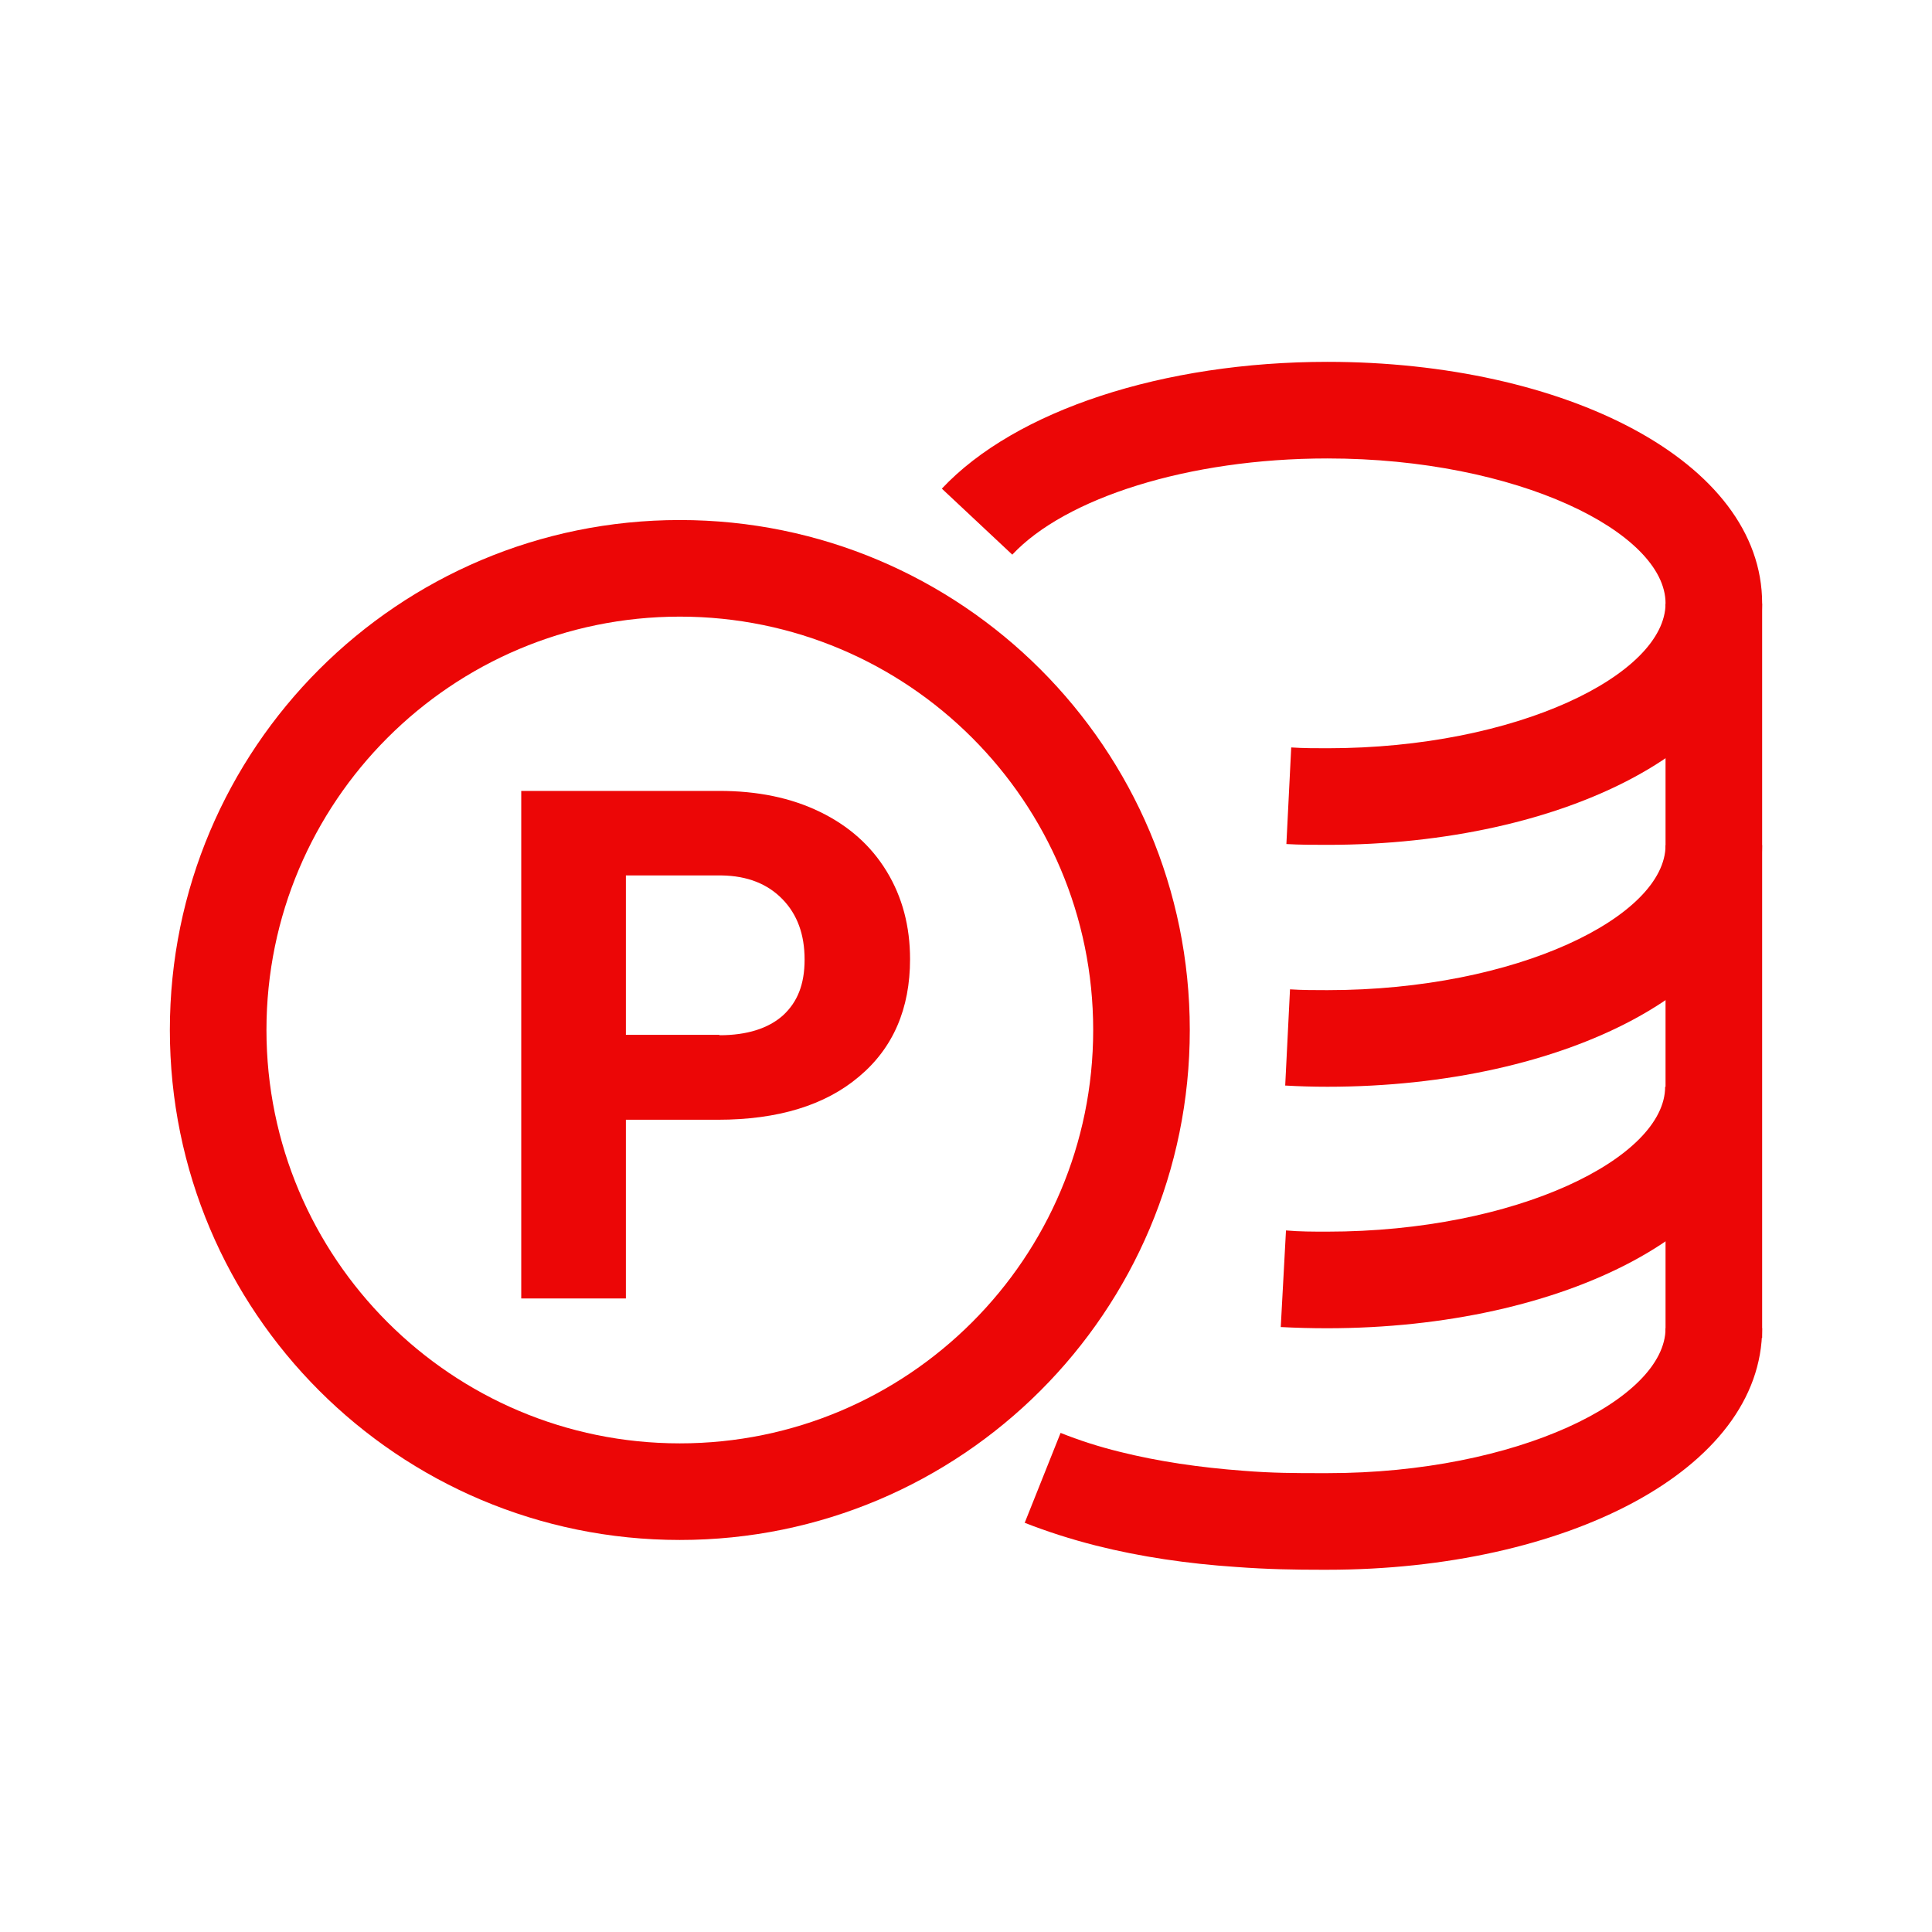
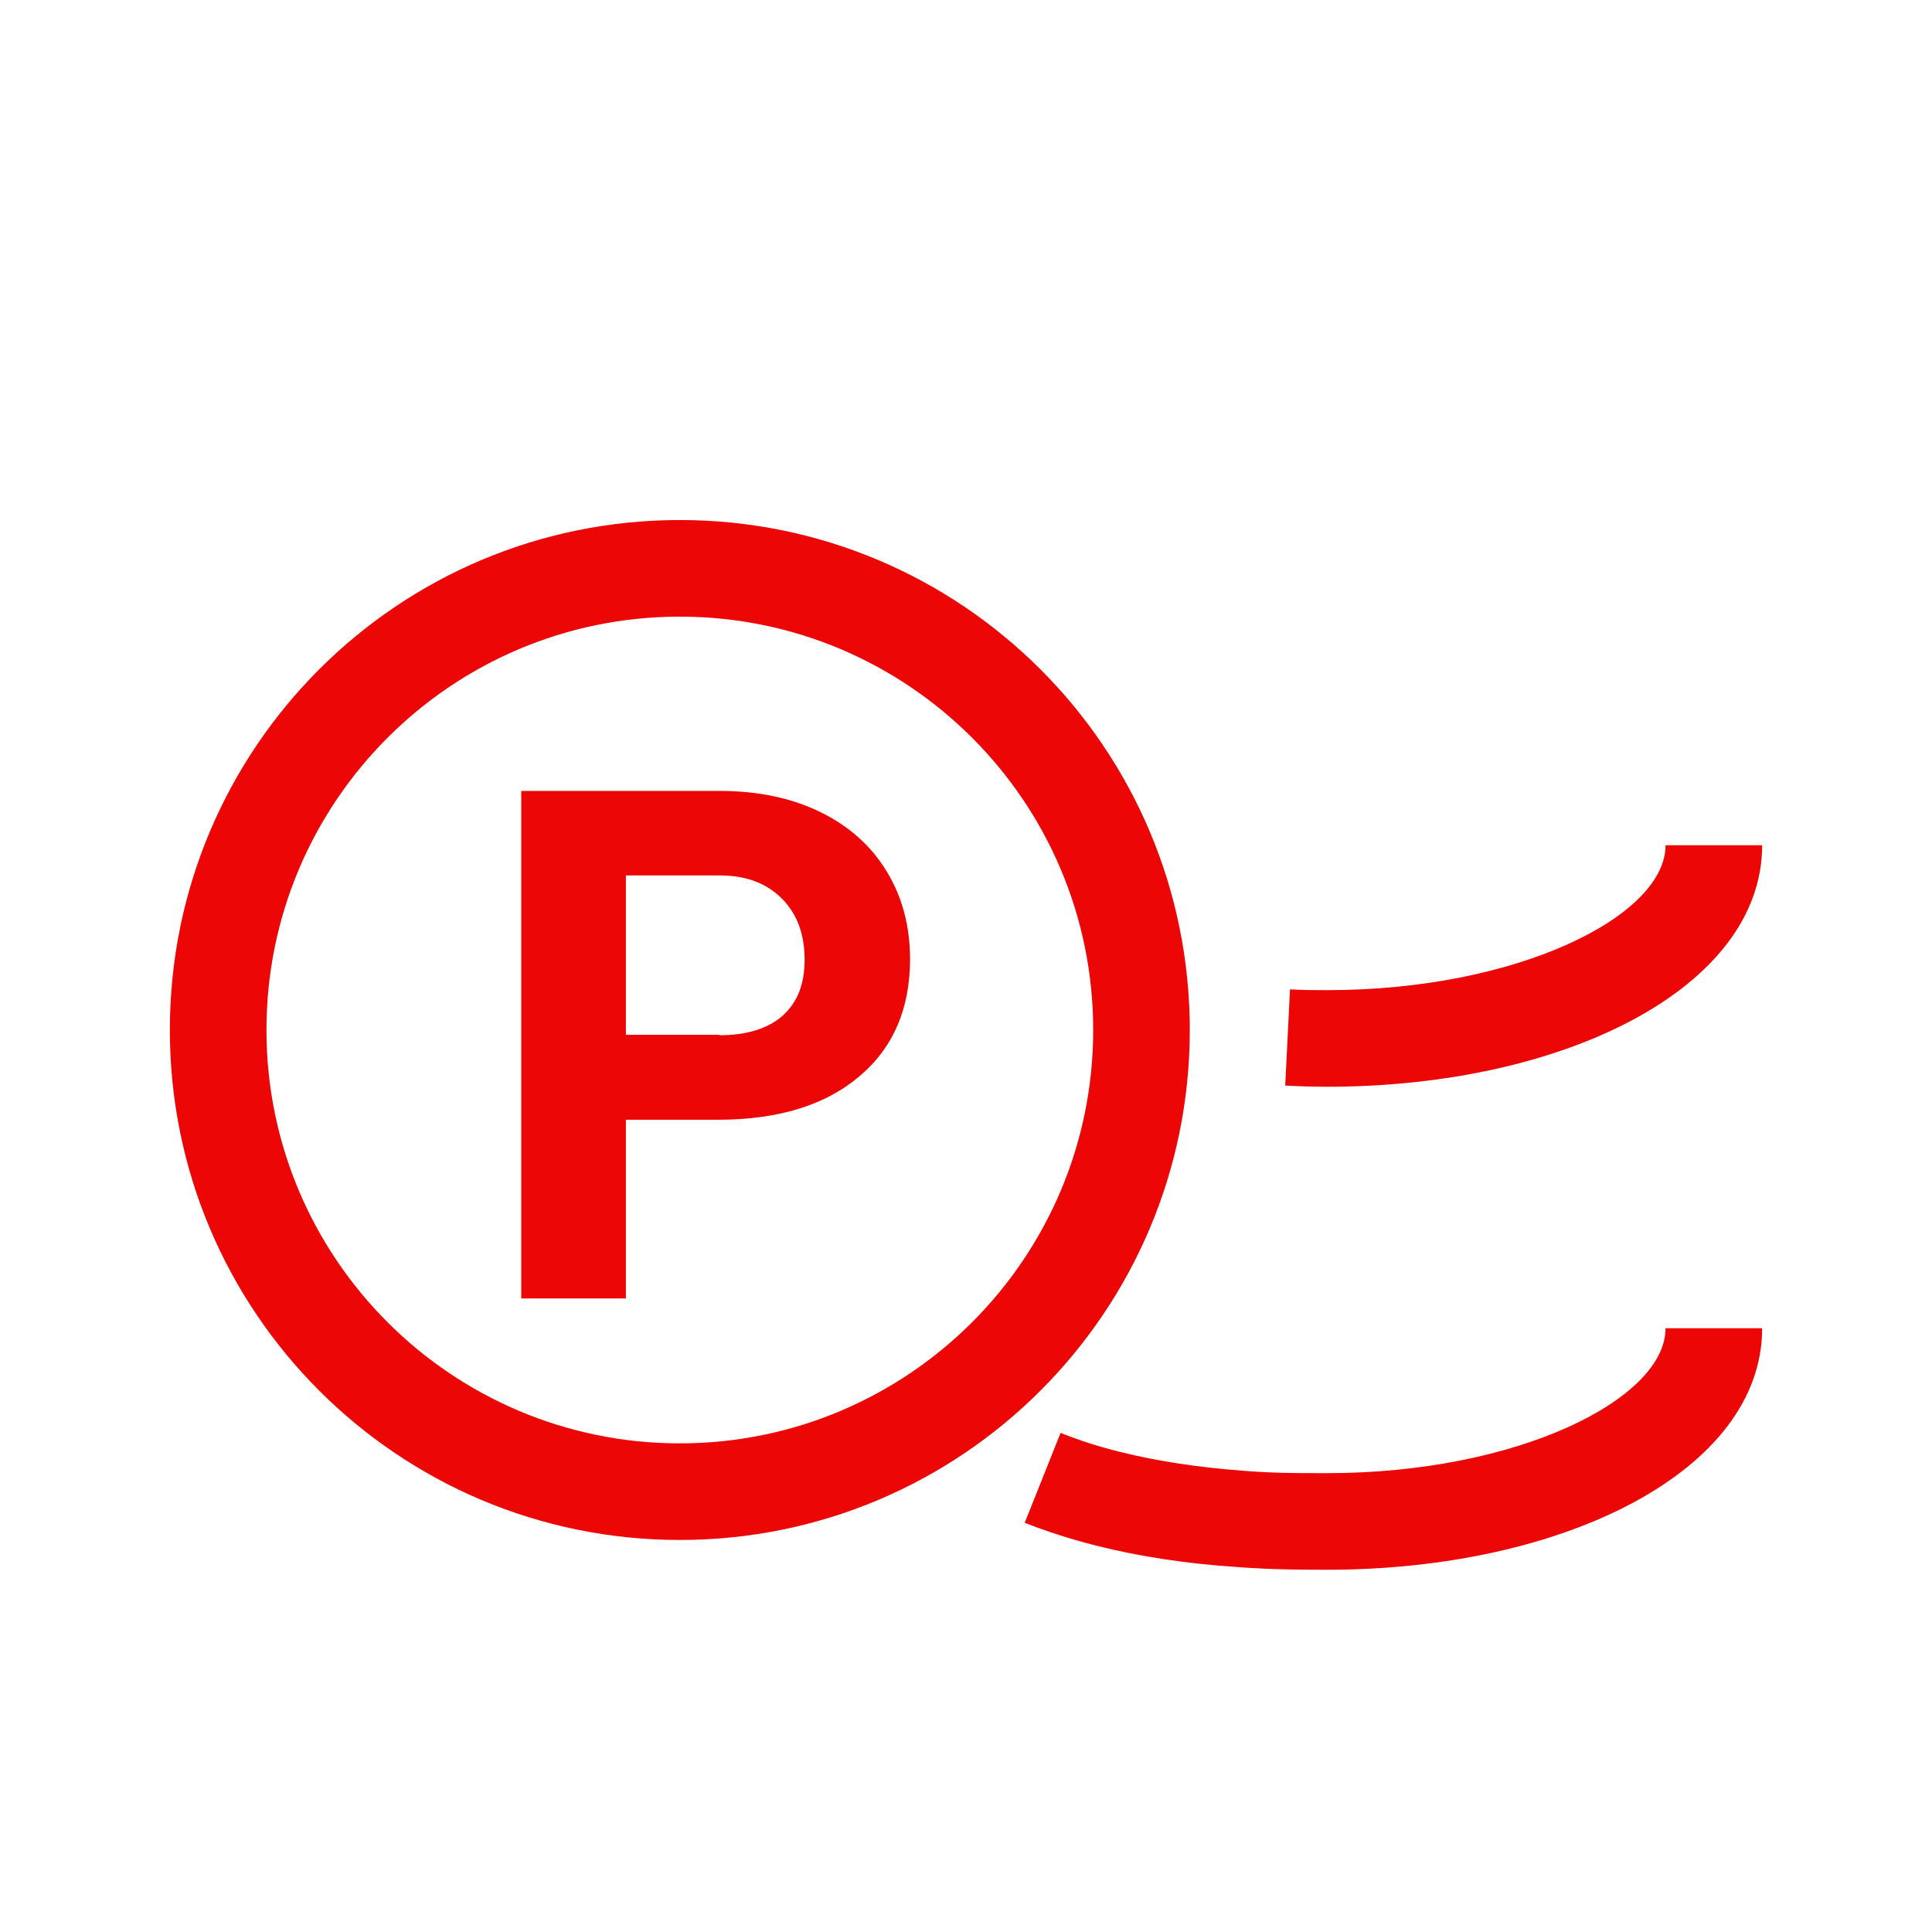
<svg xmlns="http://www.w3.org/2000/svg" id="b" width="48" height="48" viewBox="0 0 48 48">
  <defs>
    <style>.d{fill:none;}.e,.f{fill:#ec0606;}.f{fill-rule:evenodd;}</style>
  </defs>
  <g id="c">
    <g>
      <g>
-         <path class="e" d="M31.82,32.97c.38,.02,.77,.03,1.15,.03,5.88,0,10.8-2.46,10.8-6h-2.4c0,1.76-3.68,3.6-8.4,3.6-.34,0-.68,0-1.02-.03l-.13,2.4Z" />
        <path class="e" d="M25.45,37.83c.56,.22,1.15,.41,1.78,.57,1.11,.28,2.28,.45,3.47,.53,.8,.06,1.47,.07,2.13,.07q.1,0,.15,0c5.88,0,10.8-2.46,10.8-6h-2.4c0,1.76-3.68,3.6-8.4,3.6q-.07,0-.17,0c-.6,0-1.2,0-1.93-.06-1.07-.08-2.1-.23-3.06-.47-.53-.13-1.02-.29-1.47-.47l-.89,2.23Z" />
        <path class="e" d="M31.93,26.97c.35,.02,.7,.03,1.05,.03,5.88,0,10.8-2.46,10.8-6h-2.4c0,1.76-3.68,3.6-8.4,3.6-.31,0-.62,0-.93-.02l-.12,2.4Z" />
-         <rect class="e" x="41.38" y="15" width="2.4" height="18.24" />
-         <path class="e" d="M31.96,20.97c.34,.02,.68,.02,1.02,.02,5.88,0,10.8-2.46,10.8-6s-4.92-6-10.8-6c-4.07,0-7.75,1.2-9.58,3.15l1.75,1.64c1.31-1.4,4.36-2.39,7.83-2.39,4.72,0,8.4,1.84,8.4,3.6s-3.68,3.6-8.4,3.6c-.3,0-.6,0-.9-.02l-.12,2.4Z" />
        <path class="f" d="M6.62,25.59c0,5.67,4.6,10.27,10.27,10.27s10.27-4.6,10.27-10.27-4.6-10.27-10.27-10.27-10.27,4.6-10.27,10.27Zm22.94,0c0,7-5.67,12.67-12.67,12.67s-12.67-5.67-12.67-12.67,5.67-12.67,12.67-12.67,12.67,5.67,12.67,12.67Z" />
        <path class="f" d="M17.87,25.71h-2.32v-3.96h2.38c.64,.01,1.14,.21,1.51,.59s.55,.88,.55,1.5-.18,1.06-.54,1.39c-.36,.32-.89,.49-1.57,.49Zm-2.32,6.55v-4.44h2.28c1.5,0,2.67-.36,3.51-1.07,.85-.71,1.27-1.69,1.27-2.92,0-.81-.19-1.54-.58-2.18-.39-.64-.94-1.13-1.66-1.48s-1.55-.52-2.5-.52h-4.92v12.61h2.6Z" />
      </g>
      <rect class="d" width="48" height="48" />
    </g>
  </g>
</svg>